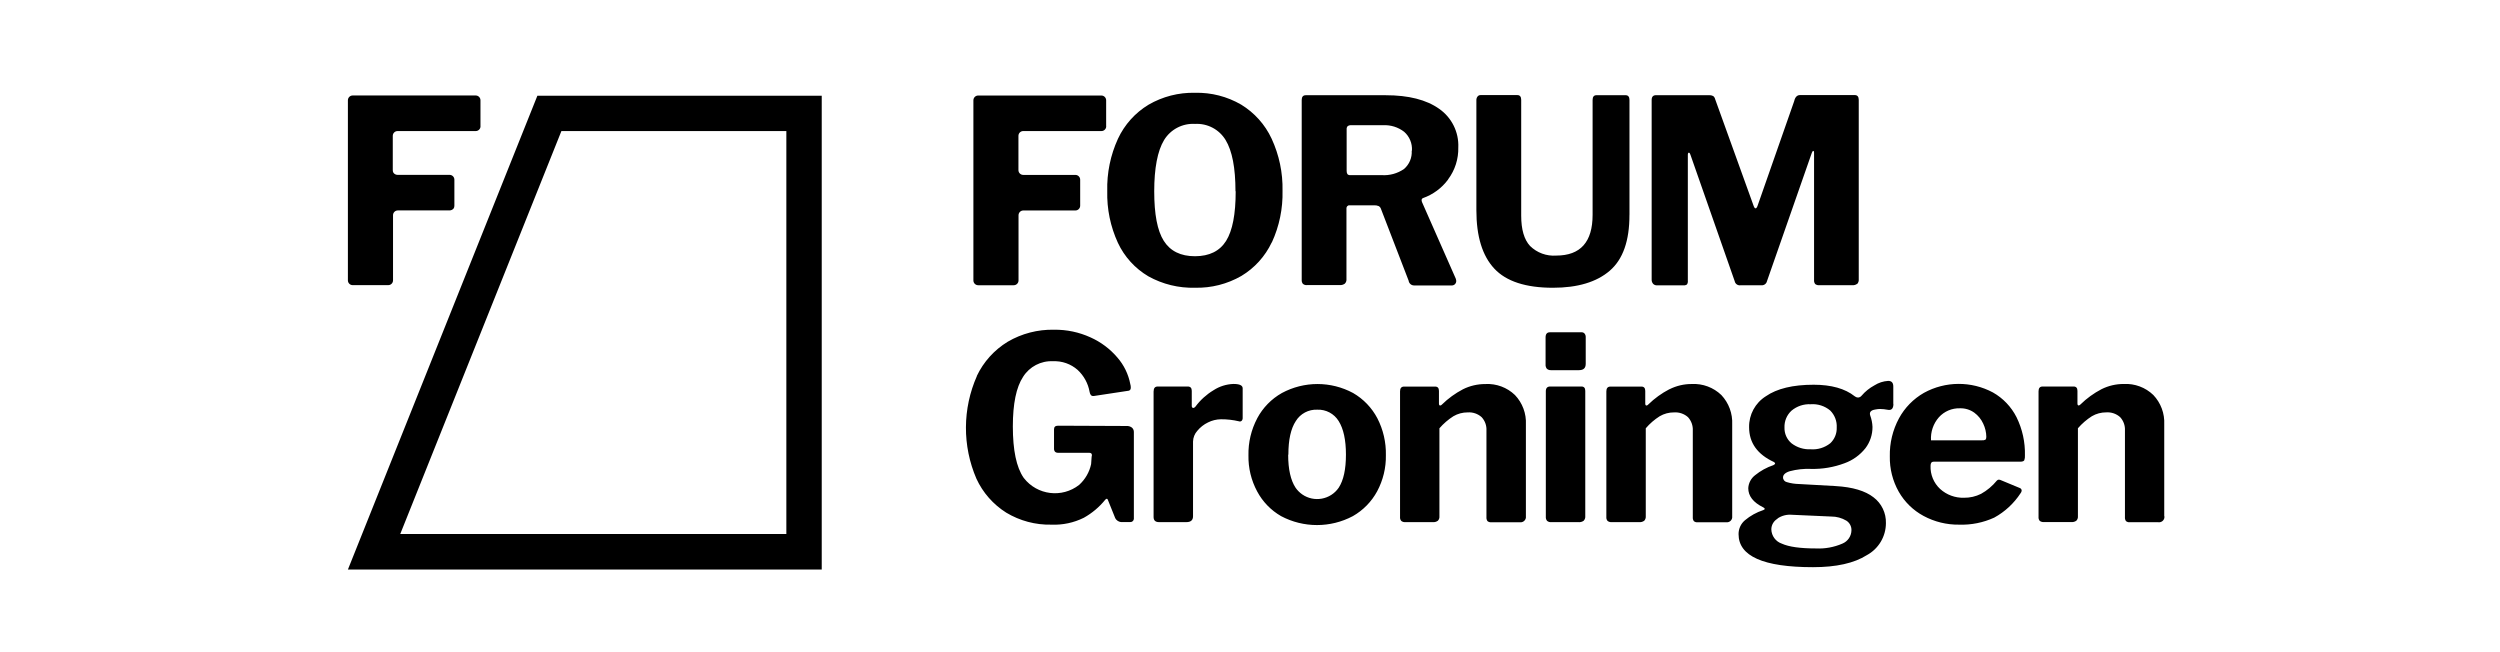
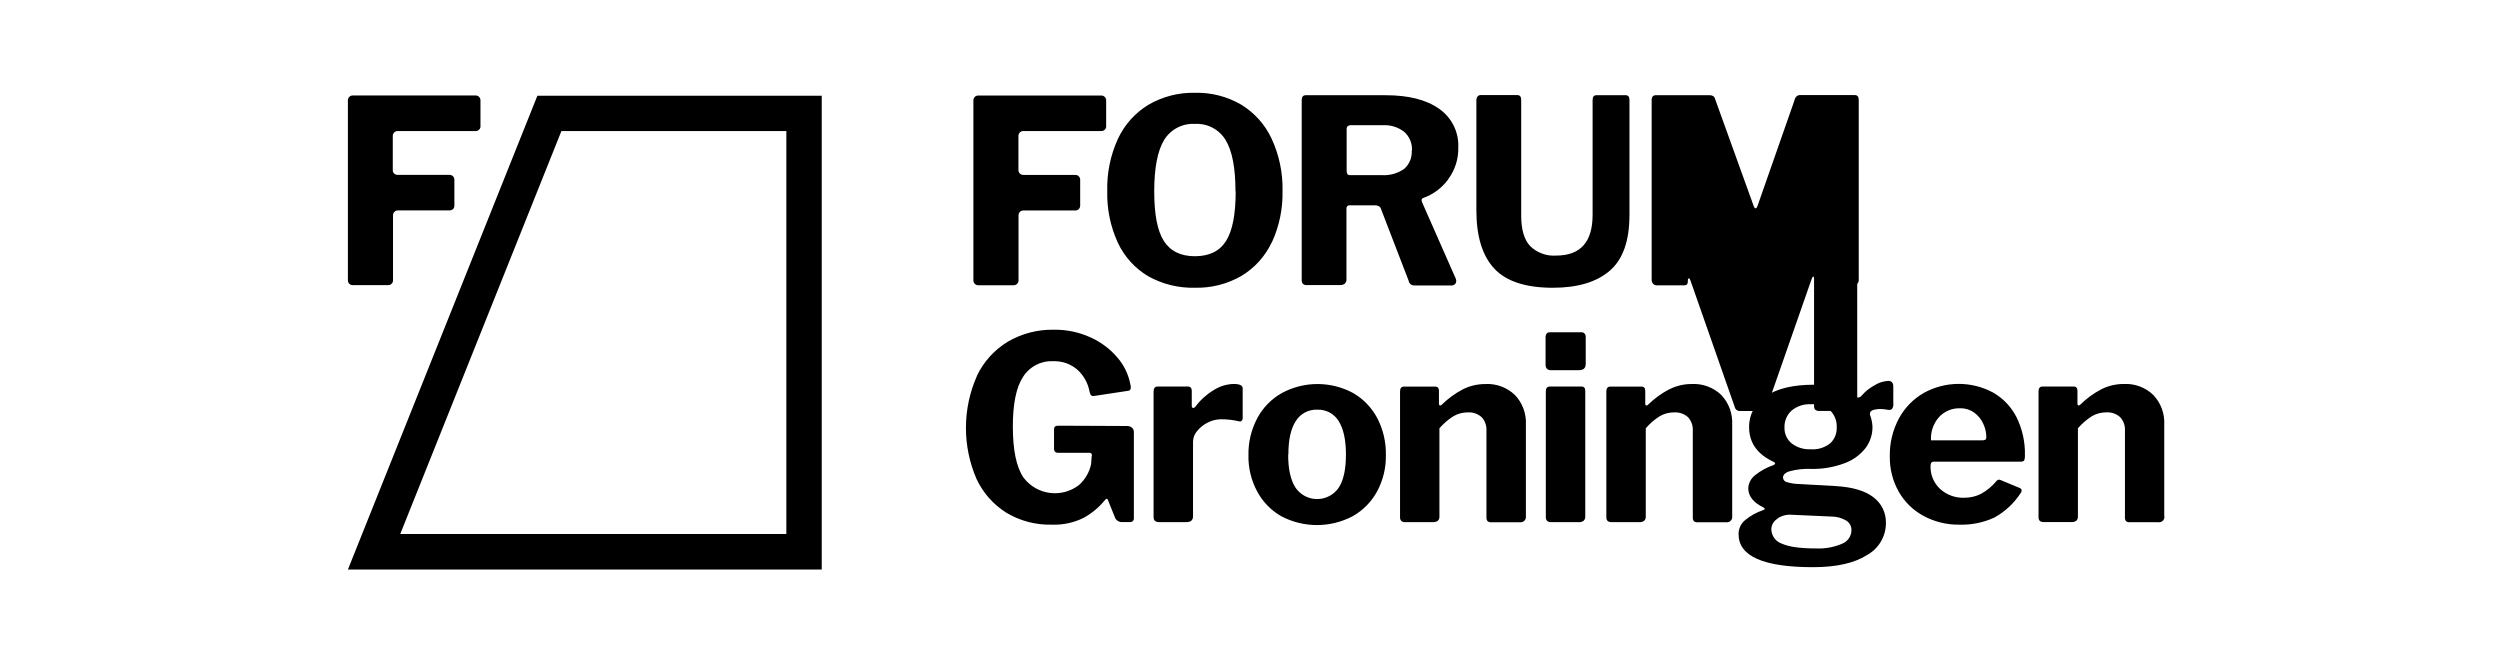
<svg xmlns="http://www.w3.org/2000/svg" id="Layer_1" data-name="Layer 1" viewBox="0 0 1107.87 288.89">
-   <path d="M959.08,228.68v-40.6c.24-4.83-1.51-9.54-4.84-13.04-3.49-3.37-8.24-5.14-13.09-4.88-3.43-.02-6.82.78-9.88,2.31-3.41,1.78-6.54,4.05-9.29,6.74-.2.25-.49.42-.81.47-.38,0-.55-.3-.55-.91v-5.56c0-1.29-.57-1.93-1.72-1.93h-13.72c-1.21,0-1.8.72-1.8,2.12v55.68c-.07.64.13,1.27.55,1.76.53.38,1.17.56,1.82.51h12.13c.81.08,1.62-.14,2.27-.62.51-.53.75-1.26.68-1.99v-38.96c1.8-2.07,3.88-3.87,6.19-5.34,1.93-1.13,4.13-1.72,6.36-1.7,2.26-.16,4.49.61,6.17,2.12,1.49,1.62,2.25,3.77,2.12,5.96v38.33c-.06.62.1,1.24.45,1.76.48.4,1.1.58,1.72.51h12.58c1.31.2,2.53-.7,2.73-2,.04-.24.04-.47,0-.71l-.08-.02ZM897.06,203.95c.24-.68.34-1.4.28-2.12.15-5.87-1.13-11.7-3.73-16.97-2.33-4.59-5.96-8.4-10.44-10.94-9.57-5.12-21.08-5.06-30.58.17-4.66,2.66-8.49,6.57-11.05,11.28-2.79,5.17-4.19,10.97-4.07,16.84-.11,5.5,1.26,10.93,3.97,15.72,2.59,4.53,6.39,8.24,10.99,10.71,4.85,2.61,10.28,3.94,15.78,3.86,5.35.18,10.66-.89,15.53-3.12,4.73-2.59,8.75-6.31,11.69-10.84.28-.31.44-.71.47-1.12,0-.52-.32-.98-.81-1.15l-8.17-3.39c-.35-.18-.73-.29-1.12-.34-.35.02-.68.18-.91.45-1.94,2.37-4.3,4.36-6.98,5.85-2.34,1.17-4.93,1.77-7.55,1.74-3.91.12-7.71-1.28-10.6-3.9-2.84-2.64-4.39-6.39-4.24-10.27,0-1.21.45-1.82,1.36-1.82h38.56c.91,0,1.46-.3,1.65-.68v.04ZM880.22,193.52c.06.47-.06.94-.34,1.32-.49.24-1.05.34-1.59.28h-22.57c-.23-3.74,1.03-7.41,3.5-10.22,2.37-2.62,5.78-4.07,9.31-3.97,2.27-.07,4.51.61,6.36,1.93,1.72,1.26,3.09,2.94,3.97,4.88.88,1.84,1.35,3.85,1.38,5.9l-.02-.11ZM839.01,178.99v-7.7c0-1.68-.74-2.5-2.27-2.5-2.17.13-4.28.82-6.11,1.99-2.16,1.16-4.09,2.72-5.68,4.58-.39.49-.97.78-1.59.81-.54-.03-1.05-.23-1.46-.57-4.24-3.39-10.37-5.11-18.16-5.11-9.22,0-16.29,1.7-21.21,5.11-4.71,2.96-7.52,8.16-7.42,13.72,0,6.9,3.67,12.04,11.01,15.42.74.47.68.91-.23,1.38-2.96.99-5.72,2.51-8.14,4.48-1.79,1.38-2.89,3.47-3.01,5.73,0,3.48,2.2,6.31,6.6,8.48.45.23.68.45.68.68s-.23.42-.68.57c-2.94.97-5.68,2.49-8.06,4.48-1.82,1.53-2.86,3.8-2.84,6.17,0,9.76,11,14.63,33,14.63,10.29,0,18.23-1.77,23.82-5.32,5.22-2.82,8.47-8.26,8.48-14.19.13-4.48-1.92-8.75-5.49-11.45-3.67-2.86-9.25-4.54-16.73-4.98l-16.23-.91c-1.86-.03-3.71-.31-5.49-.85-.99-.22-1.68-1.11-1.65-2.12,0-1.12,1.02-2.12,3.01-2.71,3.05-.81,6.2-1.15,9.35-1.02,5.06.13,10.1-.72,14.85-2.5,3.67-1.31,6.89-3.63,9.31-6.68,2.05-2.71,3.14-6.02,3.12-9.42-.07-1.75-.42-3.47-1.02-5.11-.45-1.44.3-2.31,2.27-2.61.7-.15,1.41-.23,2.12-.23,1.1.01,2.2.12,3.29.34,1.74.38,2.61-.49,2.61-2.61l-.02.04ZM787.68,229.77c1.87-1.26,4.12-1.85,6.36-1.65l17.48.78c2.35-.01,4.66.62,6.68,1.82,1.45.92,2.31,2.53,2.27,4.24-.03,2.63-1.64,4.98-4.07,5.96-3.68,1.59-7.68,2.32-11.69,2.12-6.96,0-11.98-.71-15.08-2.12-2.74-.92-4.61-3.47-4.67-6.36.02-1.95,1.08-3.74,2.78-4.71l-.06-.08ZM813.94,189.47c.1,2.64-.95,5.18-2.88,6.98-2.46,1.94-5.55,2.89-8.67,2.65-3.05.15-6.06-.79-8.48-2.65-2.05-1.73-3.2-4.3-3.12-6.98-.11-2.83,1.03-5.57,3.12-7.49,2.37-1.98,5.4-3,8.48-2.84,3.14-.24,6.26.76,8.67,2.78,1.99,2,3.04,4.74,2.88,7.55ZM823.02,125.84c.52-.58.76-1.35.68-2.12V44.26c0-1.36-.57-2.12-1.7-2.12h-24.39c-1.21,0-2.12.89-2.5,2.63l-16.33,46.66c-.23.59-.49.89-.81.89s-.55-.3-.78-.89l-17.14-47.53c-.12-.55-.44-1.03-.89-1.36-.57-.28-1.19-.4-1.82-.36h-23.48c-1.29,0-1.93.72-1.93,2.12v79.54c-.04.7.19,1.39.64,1.93.46.47,1.1.72,1.76.68h11.6c.58.07,1.17-.07,1.65-.4.32-.49.45-1.08.38-1.65v-55.7c0-.7.15-1.04.47-1.04s.45.32.68.91l19.62,56.04c.23,1.17,1.32,1.96,2.5,1.82h9.4c1.14.06,2.15-.71,2.4-1.82l19.85-56.82c.21-.62.45-.91.68-.91s.34.28.34.78v56.46c-.06.63.12,1.26.51,1.76.53.4,1.2.58,1.87.51h14.63c.76.05,1.51-.17,2.12-.64v.08ZM739.75,172.5c-3.42,1.78-6.56,4.05-9.31,6.74-.19.26-.47.42-.78.47-.38,0-.57-.3-.57-.91v-5.56c0-1.29-.57-1.93-1.7-1.93h-13.72c-1.21,0-1.82.72-1.82,2.12v55.68c-.07.64.14,1.28.57,1.76.53.39,1.17.57,1.82.51h12.13c.81.08,1.61-.14,2.27-.62.5-.54.74-1.26.68-1.99v-38.98c1.78-2.08,3.86-3.88,6.17-5.34,1.93-1.13,4.13-1.72,6.36-1.7,2.27-.15,4.5.61,6.19,2.12,1.48,1.62,2.24,3.77,2.12,5.96v38.33c-.06.62.1,1.24.45,1.76.46.41,1.08.59,1.7.51h12.6c1.31.19,2.53-.72,2.71-2.03.03-.23.03-.46,0-.69v-40.62c.23-4.82-1.51-9.53-4.81-13.04-3.51-3.37-8.25-5.14-13.11-4.88-3.42-.02-6.8.78-9.86,2.31l-.08.02ZM722.1,95.21v-50.9c0-1.36-.55-2.12-1.7-2.12h-12.92c-1.15,0-1.72.71-1.72,2.12v50.9c0,12.02-5.37,18.04-16.1,18.05-4.31.32-8.54-1.23-11.62-4.26-2.62-2.83-3.92-7.31-3.92-13.45v-51.29c0-1.36-.55-2.12-1.7-2.12h-16.33c-.51-.01-1,.23-1.32.64-.36.47-.54,1.05-.51,1.63v48.78c0,11.57,2.65,20.18,7.95,25.85,5.28,5.66,13.96,8.48,25.96,8.48,10.96,0,19.36-2.52,25.2-7.55,5.84-5.03,8.75-13.29,8.72-24.77ZM658.2,170.19c-3.43-.01-6.82.78-9.88,2.31-3.41,1.78-6.54,4.05-9.29,6.74-.2.26-.49.42-.81.47-.36,0-.55-.3-.55-.91v-5.56c0-1.29-.57-1.93-1.7-1.93h-13.74c-1.21,0-1.8.72-1.8,2.12v55.68c-.07.64.14,1.28.57,1.76.52.39,1.16.57,1.8.51h12.13c.81.08,1.62-.14,2.27-.62.51-.53.75-1.26.68-1.99v-38.98c1.8-2.07,3.88-3.87,6.19-5.34,1.93-1.13,4.13-1.72,6.36-1.7,2.26-.16,4.49.61,6.17,2.12,1.49,1.62,2.25,3.77,2.12,5.96v38.33c-.06.62.1,1.24.45,1.76.48.4,1.1.58,1.72.51h12.58c1.31.2,2.53-.7,2.73-2,.04-.24.04-.47,0-.71v-40.62c.24-4.83-1.51-9.54-4.84-13.04-3.49-3.37-8.24-5.14-13.09-4.88l-.08.02ZM641.72,79.49c3.05-4.07,4.64-9.06,4.52-14.15.3-6.78-2.91-13.24-8.48-17.12-5.66-4.02-13.55-6.02-23.69-6.02h-35.42c-1.21,0-1.8.72-1.8,2.12v79.75c-.04.61.14,1.21.51,1.7.51.44,1.19.65,1.87.57h14.4c.83.07,1.65-.16,2.33-.64.55-.56.82-1.34.72-2.12v-31.35c.01-.31.13-.61.34-.85.27-.29.65-.44,1.04-.4h10.77c.72-.04,1.45.07,2.12.34.49.27.86.72,1.02,1.25l12.26,31.81c.16,1.25,1.25,2.16,2.5,2.12h16.67c.51,0,1-.2,1.36-.57.39-.39.6-.93.57-1.48-.03-.35-.11-.69-.23-1.02l-14.97-33.94c-.3-.91-.15-1.46.45-1.7,4.45-1.57,8.33-4.43,11.14-8.23l.02-.08ZM625.6,66.77c.2,3.08-1.05,6.08-3.39,8.1-2.9,2.01-6.39,2.97-9.9,2.74h-13.96c-.46.05-.92-.11-1.25-.45-.25-.45-.37-.97-.34-1.48v-18.37c-.05-.52.12-1.03.47-1.42.5-.33,1.1-.47,1.7-.4h13.96c3.36-.18,6.68.85,9.35,2.91,2.39,2.09,3.66,5.17,3.46,8.34l-.08.04ZM563.64,107.38c3.29-7.16,4.9-14.98,4.71-22.86.17-7.96-1.49-15.85-4.84-23.08-2.91-6.25-7.61-11.49-13.49-15.08-6.2-3.6-13.28-5.42-20.45-5.24-7.22-.17-14.35,1.66-20.59,5.28-5.91,3.57-10.63,8.82-13.55,15.08-3.33,7.27-4.96,15.21-4.75,23.2-.2,7.9,1.41,15.73,4.71,22.91,2.9,6.2,7.6,11.37,13.49,14.85,6.32,3.52,13.47,5.27,20.7,5.07,7.19.17,14.29-1.63,20.53-5.22,5.85-3.51,10.53-8.68,13.45-14.85l.08-.06ZM547.59,84.75c0,10.14-1.41,17.47-4.24,21.99-2.83,4.52-7.42,6.79-13.77,6.81-6.36,0-10.97-2.27-13.85-6.81-2.88-4.54-4.24-11.86-4.24-21.99s1.46-17.92,4.37-22.69c2.9-4.74,8.18-7.49,13.72-7.15,5.49-.31,10.71,2.44,13.55,7.15,2.91,4.78,4.37,12.34,4.37,22.69h.08ZM490.19,55.97v-11.52c0-1.17-.95-2.12-2.12-2.12h-54.59c-1.17,0-2.12.95-2.12,2.12v79.83c0,1.17.95,2.12,2.12,2.12h15.76c1.17,0,2.12-.95,2.12-2.12v-28.89c0-1.17.95-2.12,2.12-2.12h23.08c1.17,0,2.12-.95,2.12-2.12v-11.52c0-1.17-.95-2.12-2.12-2.12h-23.12c-1.17,0-2.12-.95-2.12-2.12v-15.19c0-1.17.95-2.12,2.12-2.12h34.66c1.17,0,2.12-.95,2.12-2.12h-.02ZM432.93,166.6c-6.42,14.48-6.51,30.99-.23,45.54,2.85,6.19,7.45,11.41,13.21,15.04,6.04,3.63,12.98,5.48,20.02,5.32,4.97.21,9.91-.84,14.36-3.05,3.63-2.02,6.84-4.72,9.46-7.95.53-.59.91-.64,1.15-.11l3.29,8.17c.55,1.13,1.7,1.83,2.95,1.8h3.63c.85.09,1.61-.53,1.7-1.38.01-.1.01-.21,0-.31v-38.18c.03-.76-.28-1.49-.85-1.99-.7-.53-1.57-.78-2.44-.72l-30.29-.13c-1.21,0-1.8.53-1.8,1.59v8.48c-.04.53.11,1.06.45,1.48.38.32.86.48,1.36.45h13.72c.85,0,1.25.34,1.25,1.02.01.23-.03.46-.11.68l-.23,3.31c-.75,3.56-2.62,6.79-5.32,9.23-7.59,5.92-18.55,4.57-24.47-3.02-.05-.07-.1-.13-.15-.2-3.17-4.6-4.75-12.16-4.75-22.69,0-10.05,1.51-17.39,4.54-21.99,2.85-4.52,7.91-7.17,13.26-6.91,3.99-.18,7.9,1.2,10.9,3.84,2.79,2.58,4.66,6.01,5.32,9.76.07.51.27,1,.57,1.42.33.32.79.46,1.25.4l14.97-2.27c.98,0,1.46-.53,1.46-1.36.02-.57-.06-1.15-.23-1.7-.84-4.35-2.81-8.41-5.73-11.75-3.25-3.82-7.32-6.86-11.9-8.91-5.07-2.31-10.59-3.47-16.16-3.39-7.2-.16-14.3,1.69-20.51,5.32-5.96,3.63-10.73,8.91-13.72,15.21l.08-.02ZM154.17,252.4h209.98V42.42h-126.01l-83.97,209.98ZM348.47,236.64h-171.1L248.78,58.09h99.69v178.54h0ZM212.92,55.97h0v-11.54h0c0-1.17-.95-2.12-2.12-2.12h-54.51c-1.17,0-2.12.95-2.12,2.12h0v79.81h0c0,1.17.95,2.12,2.12,2.12h15.76c1.17,0,2.12-.95,2.12-2.12v-28.87c0-1.17.95-2.12,2.12-2.12h22.97c.67-.03,1.3-.32,1.74-.83.25-.37.38-.82.36-1.27v-11.54c0-1.17-.95-2.12-2.12-2.12h-23.08c-.7-.01-1.35-.34-1.78-.89-.23-.36-.34-.78-.32-1.21v-15.19c0-1.17.95-2.12,2.12-2.12h34.64c1.17,0,2.12-.95,2.12-2.12h-.02ZM511.21,173.41v55.7c0,1.51.81,2.27,2.4,2.27h12.13c1.97,0,2.95-.87,2.95-2.61v-33.11c.05-1.74.71-3.41,1.87-4.71,1.3-1.58,2.93-2.87,4.77-3.75,1.78-.9,3.74-1.37,5.73-1.4,2.67-.02,5.33.28,7.93.89.42.18.91.1,1.25-.21.31-.34.47-.79.45-1.25v-13.15c0-1.29-1.36-1.93-4.07-1.93-3.15.1-6.21,1.06-8.84,2.78-3.14,1.88-5.88,4.37-8.06,7.32-.23.29-.55.49-.91.55-.17,0-.33-.08-.45-.21-.17-.19-.25-.43-.23-.68v-6.7c0-1.29-.59-1.93-1.8-1.93h-13.28c-1.21,0-1.82.72-1.82,2.12v.02ZM557.15,185.35c-2.68,5.06-4.02,10.72-3.9,16.44-.11,5.57,1.22,11.08,3.86,15.99,2.44,4.57,6.11,8.36,10.6,10.94,9.95,5.28,21.87,5.28,31.81,0,4.55-2.59,8.28-6.4,10.77-11.01,2.63-4.92,3.96-10.42,3.86-15.99.12-5.69-1.17-11.32-3.78-16.37-2.45-4.66-6.17-8.54-10.73-11.18-9.86-5.32-21.73-5.32-31.58,0-4.63,2.61-8.42,6.49-10.92,11.18ZM570.94,201.45c0-6.58,1.1-11.52,3.29-14.85,2.02-3.29,5.67-5.22,9.52-5.05,3.84-.16,7.47,1.77,9.48,5.05,2.12,3.37,3.22,8.34,3.22,14.85s-1.06,11.41-3.22,14.7c-3.64,5.27-10.87,6.59-16.14,2.95-1.15-.8-2.15-1.8-2.95-2.95-2.19-3.32-3.29-8.2-3.29-14.63l.08-.06ZM684.92,149.51v11.92c-.07.7.13,1.41.55,1.97.53.47,1.23.7,1.93.64h12.26c2.12,0,3.05-.95,3.05-2.84v-11.79c.03-.58-.15-1.14-.51-1.59-.32-.37-.8-.59-1.29-.57h-14.06c-1.29,0-1.93.76-1.93,2.27h0ZM685.03,173.45v55.57c-.06.66.15,1.32.57,1.82.55.43,1.24.63,1.93.55h11.9c.84.09,1.69-.12,2.38-.62.53-.57.79-1.35.7-2.12v-55.44c0-1.29-.57-1.93-1.72-1.93h-13.83c-1.29,0-1.93.72-1.93,2.12v.04Z" />
+   <path d="M959.08,228.68v-40.6c.24-4.83-1.51-9.54-4.84-13.04-3.49-3.37-8.24-5.14-13.09-4.88-3.43-.02-6.82.78-9.88,2.31-3.41,1.78-6.54,4.05-9.29,6.74-.2.25-.49.42-.81.47-.38,0-.55-.3-.55-.91v-5.56c0-1.29-.57-1.93-1.72-1.93h-13.72c-1.21,0-1.8.72-1.8,2.12v55.68c-.07.64.13,1.27.55,1.76.53.38,1.17.56,1.82.51h12.13c.81.08,1.62-.14,2.27-.62.51-.53.75-1.26.68-1.99v-38.96c1.8-2.07,3.88-3.87,6.19-5.34,1.93-1.13,4.13-1.72,6.36-1.7,2.26-.16,4.49.61,6.17,2.12,1.49,1.62,2.25,3.77,2.12,5.96v38.33c-.06.62.1,1.24.45,1.76.48.4,1.1.58,1.72.51h12.58c1.31.2,2.53-.7,2.73-2,.04-.24.04-.47,0-.71l-.08-.02ZM897.06,203.95c.24-.68.34-1.4.28-2.12.15-5.87-1.13-11.7-3.73-16.97-2.33-4.59-5.96-8.4-10.44-10.94-9.57-5.12-21.08-5.06-30.58.17-4.66,2.66-8.49,6.57-11.05,11.28-2.79,5.17-4.19,10.97-4.07,16.84-.11,5.5,1.26,10.93,3.97,15.72,2.59,4.53,6.39,8.24,10.99,10.71,4.85,2.61,10.28,3.94,15.78,3.86,5.35.18,10.66-.89,15.53-3.12,4.73-2.59,8.75-6.31,11.69-10.84.28-.31.44-.71.47-1.12,0-.52-.32-.98-.81-1.15l-8.17-3.39c-.35-.18-.73-.29-1.12-.34-.35.02-.68.18-.91.45-1.94,2.37-4.3,4.36-6.98,5.85-2.34,1.17-4.93,1.77-7.55,1.74-3.91.12-7.71-1.28-10.6-3.9-2.84-2.64-4.39-6.39-4.24-10.27,0-1.21.45-1.82,1.36-1.82h38.56c.91,0,1.46-.3,1.65-.68v.04ZM880.22,193.52c.06.47-.06.94-.34,1.32-.49.24-1.05.34-1.59.28h-22.57c-.23-3.74,1.03-7.41,3.5-10.22,2.37-2.62,5.78-4.07,9.31-3.97,2.27-.07,4.51.61,6.36,1.93,1.72,1.26,3.09,2.94,3.97,4.88.88,1.84,1.35,3.85,1.38,5.9l-.02-.11ZM839.01,178.99v-7.7c0-1.68-.74-2.5-2.27-2.5-2.17.13-4.28.82-6.11,1.99-2.16,1.16-4.09,2.72-5.68,4.58-.39.49-.97.78-1.59.81-.54-.03-1.05-.23-1.46-.57-4.24-3.39-10.37-5.11-18.16-5.11-9.22,0-16.29,1.7-21.21,5.11-4.71,2.96-7.52,8.16-7.42,13.72,0,6.9,3.67,12.04,11.01,15.42.74.47.68.91-.23,1.38-2.96.99-5.72,2.51-8.14,4.48-1.79,1.38-2.89,3.47-3.01,5.73,0,3.48,2.2,6.31,6.6,8.48.45.23.68.45.68.68s-.23.42-.68.57c-2.94.97-5.68,2.49-8.06,4.48-1.82,1.53-2.86,3.8-2.84,6.17,0,9.76,11,14.63,33,14.63,10.29,0,18.23-1.77,23.82-5.32,5.22-2.82,8.47-8.26,8.48-14.19.13-4.48-1.92-8.75-5.49-11.45-3.67-2.86-9.25-4.54-16.73-4.98l-16.23-.91c-1.86-.03-3.71-.31-5.49-.85-.99-.22-1.68-1.11-1.65-2.12,0-1.12,1.02-2.12,3.01-2.71,3.05-.81,6.2-1.15,9.35-1.02,5.06.13,10.1-.72,14.85-2.5,3.67-1.31,6.89-3.63,9.31-6.68,2.05-2.71,3.14-6.02,3.12-9.42-.07-1.75-.42-3.47-1.02-5.11-.45-1.44.3-2.31,2.27-2.61.7-.15,1.41-.23,2.12-.23,1.1.01,2.2.12,3.29.34,1.74.38,2.61-.49,2.61-2.61l-.02.04ZM787.68,229.77c1.87-1.26,4.12-1.85,6.36-1.65l17.48.78c2.35-.01,4.66.62,6.68,1.82,1.45.92,2.31,2.53,2.27,4.24-.03,2.63-1.64,4.98-4.07,5.96-3.68,1.59-7.68,2.32-11.69,2.12-6.96,0-11.98-.71-15.08-2.12-2.74-.92-4.61-3.47-4.67-6.36.02-1.95,1.08-3.74,2.78-4.71l-.06-.08ZM813.94,189.47c.1,2.64-.95,5.18-2.88,6.98-2.46,1.94-5.55,2.89-8.67,2.65-3.05.15-6.06-.79-8.48-2.65-2.05-1.73-3.2-4.3-3.12-6.98-.11-2.83,1.03-5.57,3.12-7.49,2.37-1.98,5.4-3,8.48-2.84,3.14-.24,6.26.76,8.67,2.78,1.99,2,3.04,4.74,2.88,7.55ZM823.02,125.84c.52-.58.76-1.35.68-2.12V44.26c0-1.36-.57-2.12-1.7-2.12h-24.39c-1.21,0-2.12.89-2.5,2.63l-16.33,46.66c-.23.59-.49.89-.81.89s-.55-.3-.78-.89l-17.14-47.53c-.12-.55-.44-1.03-.89-1.36-.57-.28-1.19-.4-1.82-.36h-23.48c-1.29,0-1.93.72-1.93,2.12v79.54c-.04.7.19,1.39.64,1.93.46.47,1.1.72,1.76.68h11.6c.58.07,1.17-.07,1.65-.4.32-.49.45-1.08.38-1.65c0-.7.15-1.04.47-1.04s.45.32.68.91l19.62,56.04c.23,1.17,1.32,1.96,2.5,1.82h9.4c1.14.06,2.15-.71,2.4-1.82l19.85-56.82c.21-.62.45-.91.68-.91s.34.28.34.78v56.46c-.06.63.12,1.26.51,1.76.53.4,1.2.58,1.87.51h14.63c.76.05,1.51-.17,2.12-.64v.08ZM739.75,172.5c-3.42,1.78-6.56,4.05-9.31,6.74-.19.26-.47.42-.78.47-.38,0-.57-.3-.57-.91v-5.56c0-1.29-.57-1.93-1.7-1.93h-13.72c-1.21,0-1.82.72-1.82,2.12v55.68c-.07.64.14,1.28.57,1.76.53.39,1.17.57,1.82.51h12.13c.81.08,1.61-.14,2.27-.62.5-.54.74-1.26.68-1.99v-38.98c1.78-2.08,3.86-3.88,6.17-5.34,1.93-1.13,4.13-1.72,6.36-1.7,2.27-.15,4.5.61,6.19,2.12,1.48,1.62,2.24,3.77,2.12,5.96v38.33c-.06.62.1,1.24.45,1.76.46.41,1.08.59,1.7.51h12.6c1.31.19,2.53-.72,2.71-2.03.03-.23.03-.46,0-.69v-40.62c.23-4.82-1.51-9.53-4.81-13.04-3.51-3.37-8.25-5.14-13.11-4.88-3.42-.02-6.8.78-9.86,2.31l-.08.02ZM722.1,95.21v-50.9c0-1.36-.55-2.12-1.7-2.12h-12.92c-1.15,0-1.72.71-1.72,2.12v50.9c0,12.02-5.37,18.04-16.1,18.05-4.31.32-8.54-1.23-11.62-4.26-2.62-2.83-3.92-7.31-3.92-13.45v-51.29c0-1.36-.55-2.12-1.7-2.12h-16.33c-.51-.01-1,.23-1.32.64-.36.47-.54,1.05-.51,1.63v48.78c0,11.57,2.65,20.18,7.95,25.85,5.28,5.66,13.96,8.48,25.96,8.48,10.96,0,19.36-2.52,25.2-7.55,5.84-5.03,8.75-13.29,8.72-24.77ZM658.2,170.19c-3.43-.01-6.82.78-9.88,2.31-3.41,1.78-6.54,4.05-9.29,6.74-.2.26-.49.42-.81.47-.36,0-.55-.3-.55-.91v-5.56c0-1.29-.57-1.93-1.7-1.93h-13.74c-1.21,0-1.8.72-1.8,2.12v55.68c-.07.64.14,1.28.57,1.76.52.39,1.16.57,1.8.51h12.13c.81.08,1.62-.14,2.27-.62.51-.53.75-1.26.68-1.99v-38.98c1.8-2.07,3.88-3.87,6.19-5.34,1.93-1.13,4.13-1.72,6.36-1.7,2.26-.16,4.49.61,6.17,2.12,1.49,1.62,2.25,3.77,2.12,5.96v38.33c-.06.62.1,1.24.45,1.76.48.4,1.1.58,1.72.51h12.58c1.31.2,2.53-.7,2.73-2,.04-.24.04-.47,0-.71v-40.62c.24-4.83-1.51-9.54-4.84-13.04-3.49-3.37-8.24-5.14-13.09-4.88l-.08.02ZM641.72,79.49c3.05-4.07,4.64-9.06,4.52-14.15.3-6.78-2.91-13.24-8.48-17.12-5.66-4.02-13.55-6.02-23.69-6.02h-35.42c-1.21,0-1.8.72-1.8,2.12v79.75c-.04.61.14,1.21.51,1.7.51.44,1.19.65,1.87.57h14.4c.83.07,1.65-.16,2.33-.64.55-.56.82-1.34.72-2.12v-31.35c.01-.31.13-.61.34-.85.27-.29.65-.44,1.04-.4h10.77c.72-.04,1.45.07,2.12.34.49.27.86.72,1.02,1.25l12.26,31.81c.16,1.25,1.25,2.16,2.5,2.12h16.67c.51,0,1-.2,1.36-.57.39-.39.6-.93.57-1.48-.03-.35-.11-.69-.23-1.02l-14.97-33.94c-.3-.91-.15-1.46.45-1.7,4.45-1.57,8.33-4.43,11.14-8.23l.02-.08ZM625.6,66.77c.2,3.08-1.05,6.08-3.39,8.1-2.9,2.01-6.39,2.97-9.9,2.74h-13.96c-.46.05-.92-.11-1.25-.45-.25-.45-.37-.97-.34-1.48v-18.37c-.05-.52.12-1.03.47-1.42.5-.33,1.1-.47,1.7-.4h13.96c3.36-.18,6.68.85,9.35,2.91,2.39,2.09,3.66,5.17,3.46,8.34l-.08.04ZM563.64,107.38c3.29-7.16,4.9-14.98,4.71-22.86.17-7.96-1.49-15.85-4.84-23.08-2.91-6.25-7.61-11.49-13.49-15.08-6.2-3.6-13.28-5.42-20.45-5.24-7.22-.17-14.35,1.66-20.59,5.28-5.91,3.57-10.63,8.82-13.55,15.08-3.33,7.27-4.96,15.21-4.75,23.2-.2,7.9,1.41,15.73,4.71,22.91,2.9,6.2,7.6,11.37,13.49,14.85,6.32,3.52,13.47,5.27,20.7,5.07,7.19.17,14.29-1.63,20.53-5.22,5.85-3.51,10.53-8.68,13.45-14.85l.08-.06ZM547.59,84.75c0,10.14-1.41,17.47-4.24,21.99-2.83,4.52-7.42,6.79-13.77,6.81-6.36,0-10.97-2.27-13.85-6.81-2.88-4.54-4.24-11.86-4.24-21.99s1.46-17.92,4.37-22.69c2.9-4.74,8.18-7.49,13.72-7.15,5.49-.31,10.71,2.44,13.55,7.15,2.91,4.78,4.37,12.34,4.37,22.69h.08ZM490.19,55.97v-11.52c0-1.17-.95-2.12-2.12-2.12h-54.59c-1.17,0-2.12.95-2.12,2.12v79.83c0,1.17.95,2.12,2.12,2.12h15.76c1.17,0,2.12-.95,2.12-2.12v-28.89c0-1.17.95-2.12,2.12-2.12h23.08c1.17,0,2.12-.95,2.12-2.12v-11.52c0-1.17-.95-2.12-2.12-2.12h-23.12c-1.17,0-2.12-.95-2.12-2.12v-15.19c0-1.17.95-2.12,2.12-2.12h34.66c1.17,0,2.12-.95,2.12-2.12h-.02ZM432.93,166.6c-6.42,14.48-6.51,30.99-.23,45.54,2.85,6.19,7.45,11.41,13.21,15.04,6.04,3.63,12.98,5.48,20.02,5.32,4.97.21,9.91-.84,14.36-3.05,3.63-2.02,6.84-4.72,9.46-7.95.53-.59.91-.64,1.15-.11l3.29,8.17c.55,1.13,1.7,1.83,2.95,1.8h3.63c.85.09,1.61-.53,1.7-1.38.01-.1.01-.21,0-.31v-38.18c.03-.76-.28-1.49-.85-1.99-.7-.53-1.57-.78-2.44-.72l-30.29-.13c-1.21,0-1.8.53-1.8,1.59v8.48c-.04.53.11,1.06.45,1.48.38.32.86.48,1.36.45h13.72c.85,0,1.25.34,1.25,1.02.01.23-.03.46-.11.68l-.23,3.31c-.75,3.56-2.62,6.79-5.32,9.23-7.59,5.92-18.55,4.57-24.47-3.02-.05-.07-.1-.13-.15-.2-3.17-4.6-4.75-12.16-4.75-22.69,0-10.05,1.51-17.39,4.54-21.99,2.85-4.52,7.91-7.17,13.26-6.91,3.99-.18,7.9,1.2,10.9,3.84,2.79,2.58,4.66,6.01,5.32,9.76.07.51.27,1,.57,1.42.33.32.79.46,1.25.4l14.97-2.27c.98,0,1.46-.53,1.46-1.36.02-.57-.06-1.15-.23-1.7-.84-4.35-2.81-8.41-5.73-11.75-3.25-3.82-7.32-6.86-11.9-8.91-5.07-2.31-10.59-3.47-16.16-3.39-7.2-.16-14.3,1.69-20.51,5.32-5.96,3.63-10.73,8.91-13.72,15.21l.08-.02ZM154.17,252.4h209.98V42.42h-126.01l-83.97,209.98ZM348.47,236.64h-171.1L248.78,58.09h99.69v178.54h0ZM212.92,55.97h0v-11.54h0c0-1.17-.95-2.12-2.12-2.12h-54.51c-1.17,0-2.12.95-2.12,2.12h0v79.81h0c0,1.17.95,2.12,2.12,2.12h15.76c1.17,0,2.12-.95,2.12-2.12v-28.87c0-1.17.95-2.12,2.12-2.12h22.97c.67-.03,1.3-.32,1.74-.83.25-.37.38-.82.36-1.27v-11.54c0-1.17-.95-2.12-2.12-2.12h-23.08c-.7-.01-1.35-.34-1.78-.89-.23-.36-.34-.78-.32-1.21v-15.19c0-1.17.95-2.12,2.12-2.12h34.64c1.17,0,2.12-.95,2.12-2.12h-.02ZM511.21,173.41v55.7c0,1.51.81,2.27,2.4,2.27h12.13c1.97,0,2.95-.87,2.95-2.61v-33.11c.05-1.74.71-3.41,1.87-4.71,1.3-1.58,2.93-2.87,4.77-3.75,1.78-.9,3.74-1.37,5.73-1.4,2.67-.02,5.33.28,7.93.89.42.18.91.1,1.25-.21.31-.34.47-.79.45-1.25v-13.15c0-1.29-1.36-1.93-4.07-1.93-3.15.1-6.21,1.06-8.84,2.78-3.14,1.88-5.88,4.37-8.06,7.32-.23.29-.55.49-.91.55-.17,0-.33-.08-.45-.21-.17-.19-.25-.43-.23-.68v-6.7c0-1.29-.59-1.93-1.8-1.93h-13.28c-1.21,0-1.82.72-1.82,2.12v.02ZM557.15,185.35c-2.68,5.06-4.02,10.72-3.9,16.44-.11,5.57,1.22,11.08,3.86,15.99,2.44,4.57,6.11,8.36,10.6,10.94,9.95,5.28,21.87,5.28,31.81,0,4.55-2.59,8.28-6.4,10.77-11.01,2.63-4.92,3.96-10.42,3.86-15.99.12-5.69-1.17-11.32-3.78-16.37-2.45-4.66-6.17-8.54-10.73-11.18-9.86-5.32-21.73-5.32-31.58,0-4.63,2.61-8.42,6.49-10.92,11.18ZM570.94,201.45c0-6.58,1.1-11.52,3.29-14.85,2.02-3.29,5.67-5.22,9.52-5.05,3.84-.16,7.47,1.77,9.48,5.05,2.12,3.37,3.22,8.34,3.22,14.85s-1.06,11.41-3.22,14.7c-3.64,5.27-10.87,6.59-16.14,2.95-1.15-.8-2.15-1.8-2.95-2.95-2.19-3.32-3.29-8.2-3.29-14.63l.08-.06ZM684.92,149.51v11.92c-.07.7.13,1.41.55,1.97.53.47,1.23.7,1.93.64h12.26c2.12,0,3.05-.95,3.05-2.84v-11.79c.03-.58-.15-1.14-.51-1.59-.32-.37-.8-.59-1.29-.57h-14.06c-1.29,0-1.93.76-1.93,2.27h0ZM685.03,173.45v55.57c-.06.66.15,1.32.57,1.82.55.43,1.24.63,1.93.55h11.9c.84.09,1.69-.12,2.38-.62.53-.57.79-1.35.7-2.12v-55.44c0-1.29-.57-1.93-1.72-1.93h-13.83c-1.29,0-1.93.72-1.93,2.12v.04Z" />
</svg>